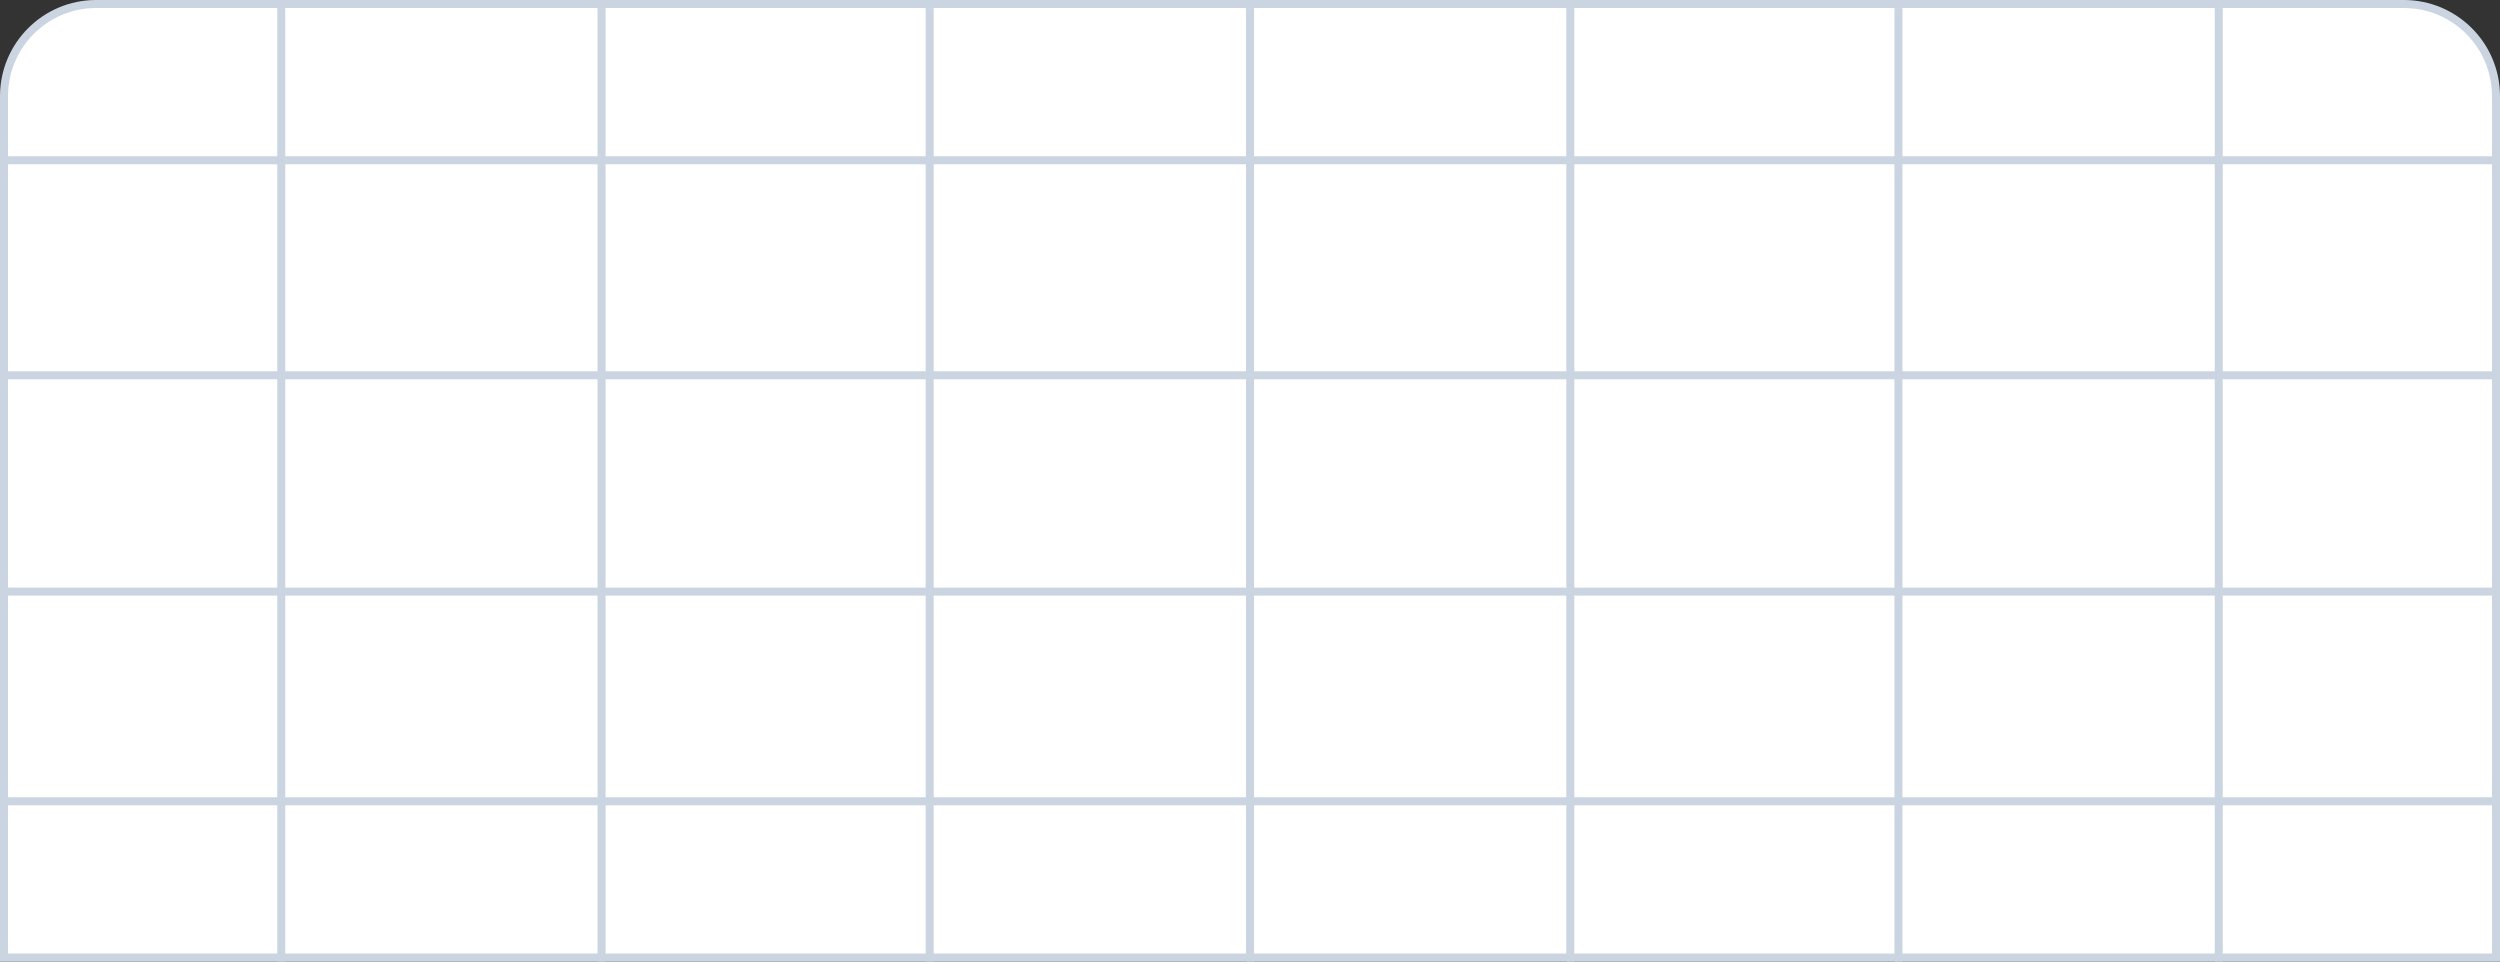
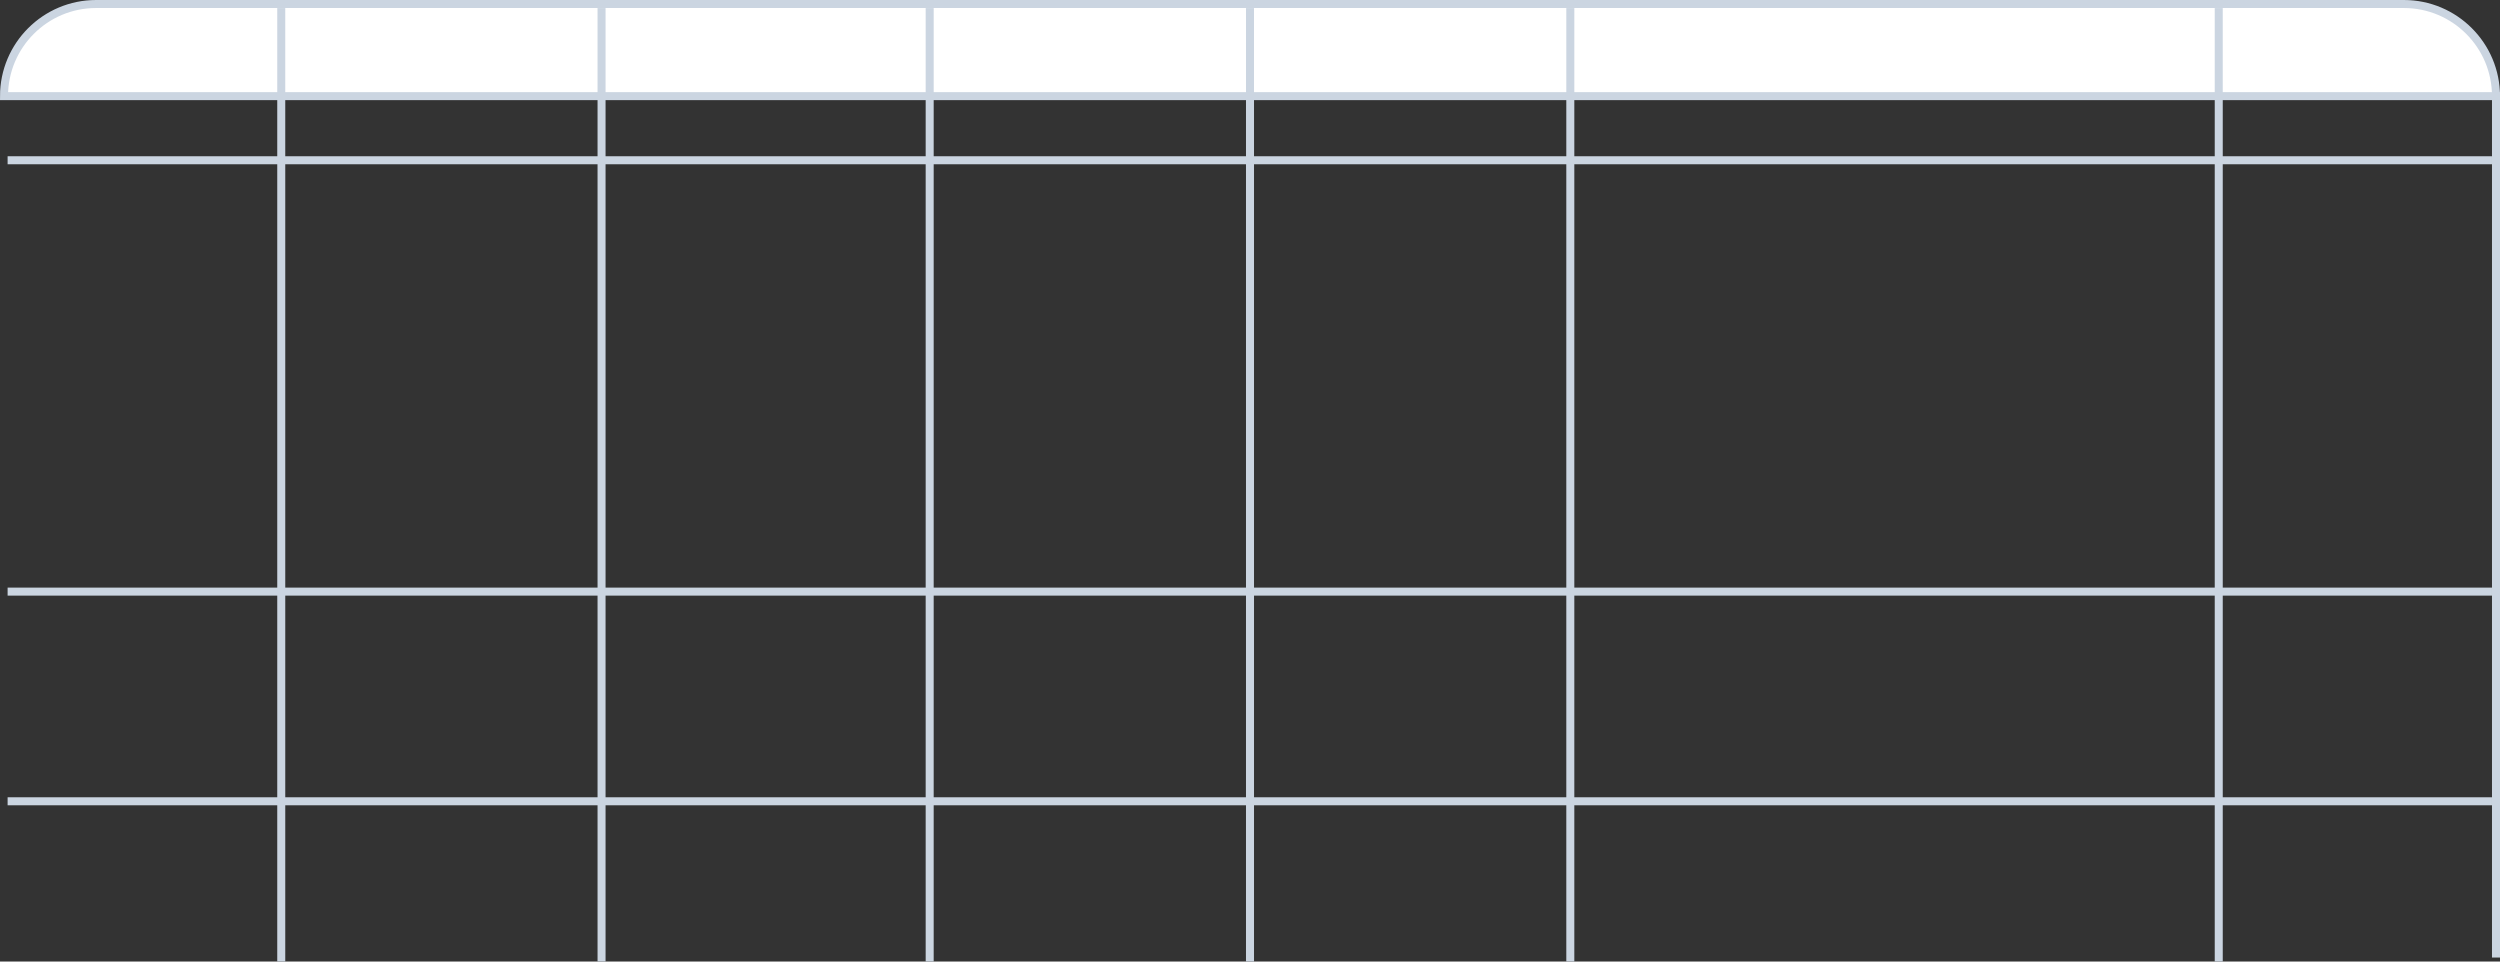
<svg xmlns="http://www.w3.org/2000/svg" width="312" height="120" viewBox="0 0 312 120" fill="none">
  <rect x="0" y="0" width="312" height="120" fill="#333333" stroke="none" />
-   <path d="M0.5 12C0.5 5.649 5.649 0.5 12 0.5H300C306.351 0.5 311.5 5.649 311.5 12V119.5H0.5V12Z" fill="white" stroke="#CBD5E1" />
+   <path d="M0.5 12C0.5 5.649 5.649 0.5 12 0.5H300C306.351 0.5 311.5 5.649 311.5 12V119.5V12Z" fill="white" stroke="#CBD5E1" />
  <path d="M35.1 1.008L35.1 119.992" stroke="#CBD5E1" />
  <path d="M310.999 73.834L0.949 73.834" stroke="#CBD5E1" />
  <path d="M310.999 100L0.949 100" stroke="#CBD5E1" />
-   <path d="M311.022 46.834L0.972 46.834" stroke="#CBD5E1" />
  <path d="M310.999 20L0.949 20" stroke="#CBD5E1" />
  <path d="M195.975 1.008L195.975 119.992" stroke="#CBD5E1" />
  <path d="M116.024 1.008L116.024 119.992" stroke="#CBD5E1" />
  <path d="M75.074 1.008L75.074 119.992" stroke="#CBD5E1" />
-   <path d="M236.925 1.008L236.925 119.992" stroke="#CBD5E1" />
  <path d="M156 1.008L156 119.992" stroke="#CBD5E1" />
  <path d="M276.899 1.008L276.899 119.992" stroke="#CBD5E1" />
</svg>